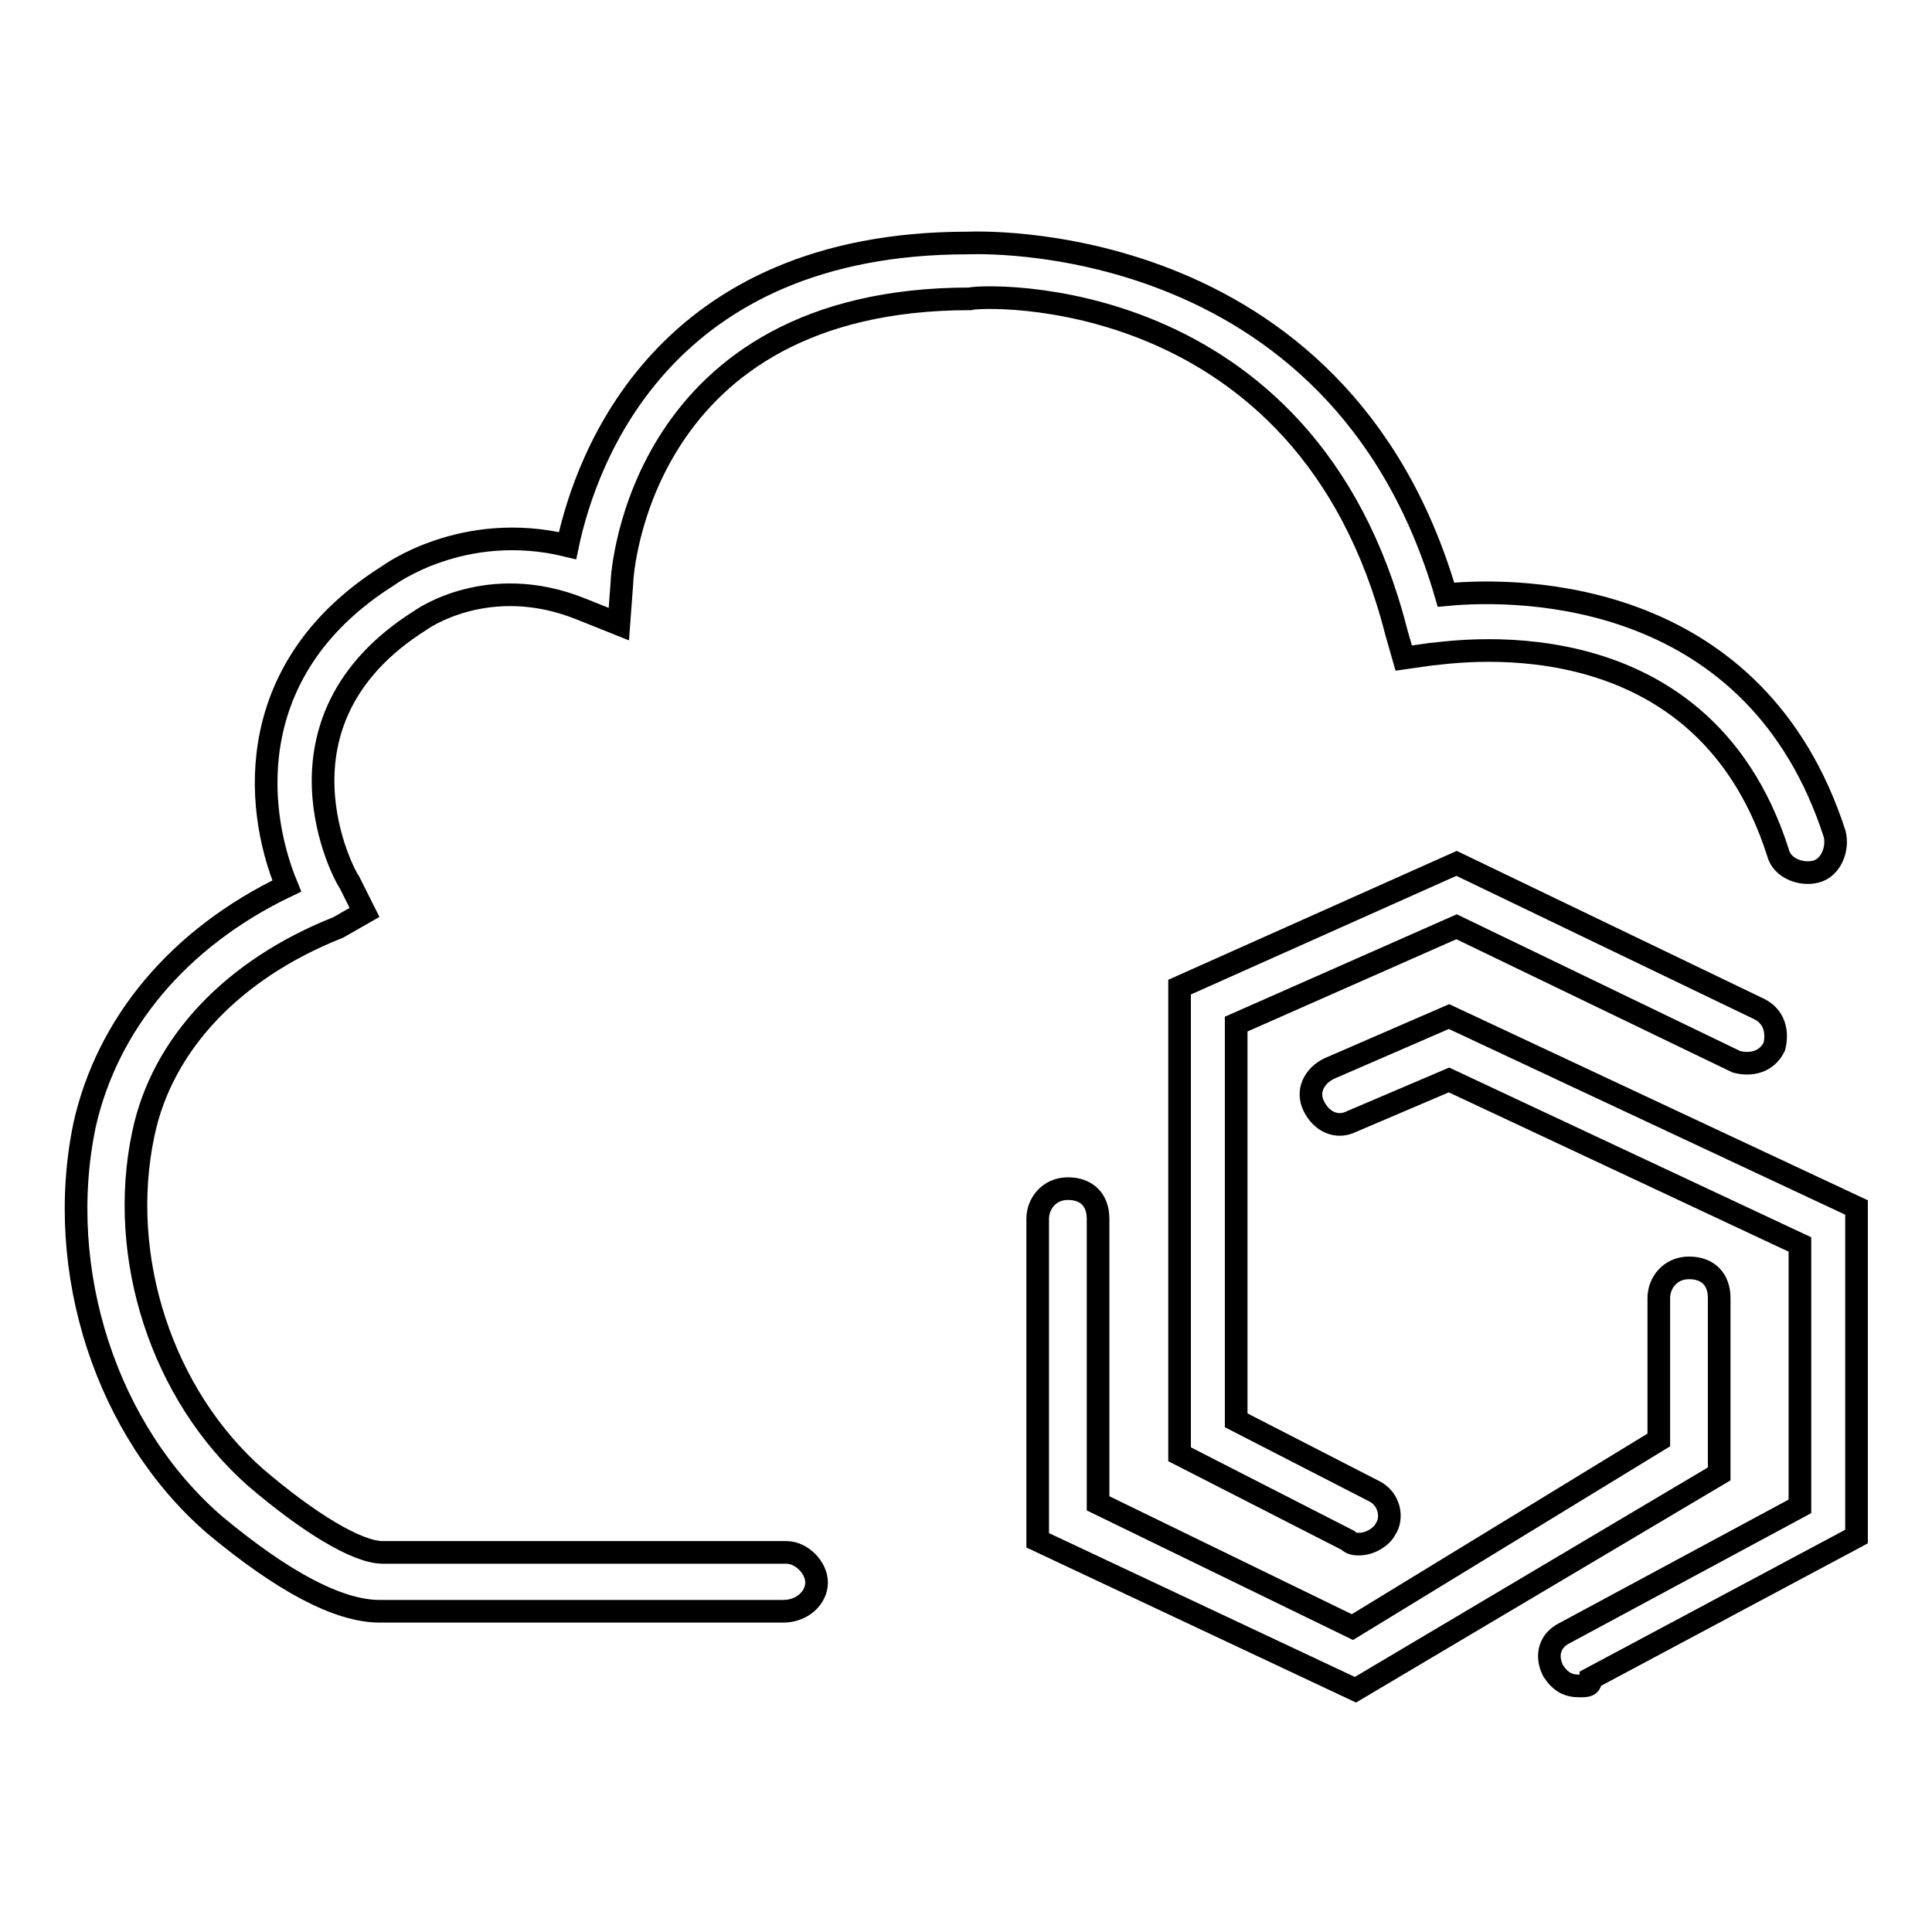
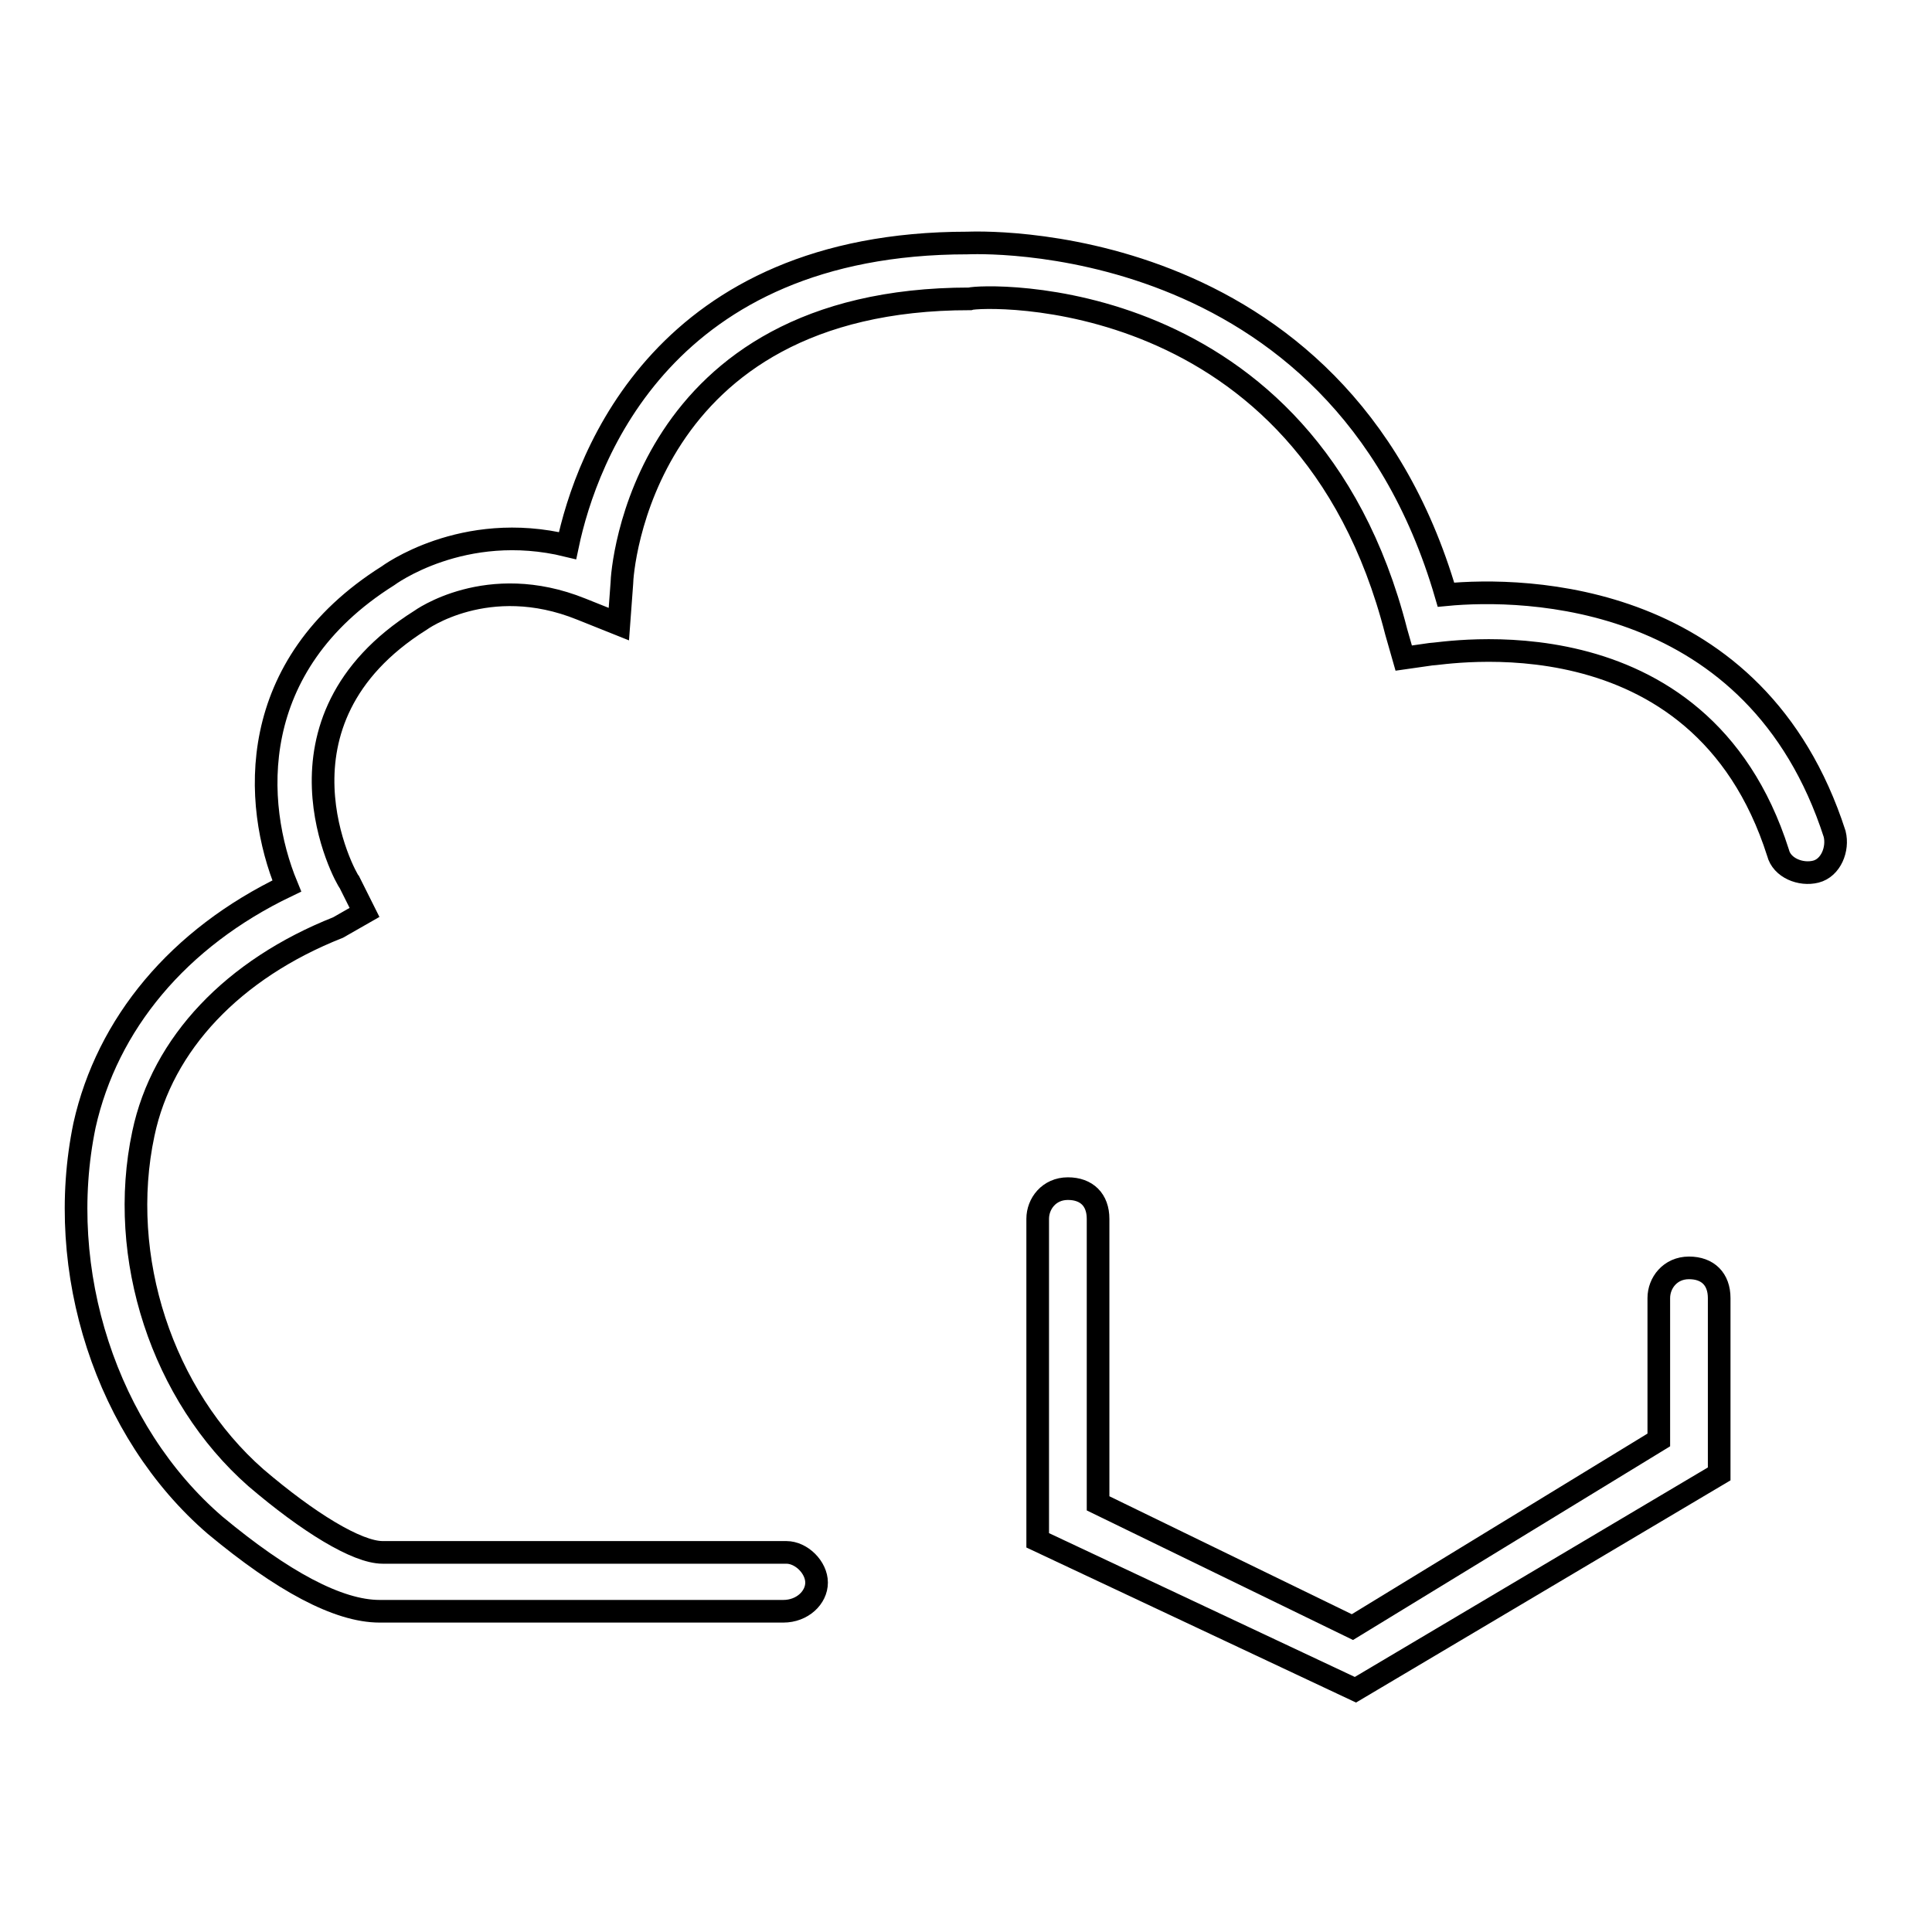
<svg xmlns="http://www.w3.org/2000/svg" version="1.1" x="0px" y="0px" viewBox="0 0 256 256" enable-background="new 0 0 256 256" xml:space="preserve">
  <g>
    <path stroke-width="3" fill-opacity="0" stroke="#000000" d="M103.8,213.5H50.3c-5.5,0-12.9-4-21.8-11.4c-14.4-12.4-21.3-33.7-17.3-53c3-13.4,12.4-24.8,26.8-31.7 c-4.5-10.9-5.5-29.2,13.4-41.1c0,0,9.9-7.4,23.8-4c2.5-11.9,12.9-40.1,53-40.1c0.5,0,49.1-2.5,63.4,46.6c10.4-1,41.1-0.5,51.5,31.7 c0.5,2-0.5,4.5-2.5,5s-4.5-0.5-5-2.5c-10.4-32.7-44.6-26.3-46.1-26.3l-3.5,0.5l-1-3.5c-11.9-46.6-55-44.6-56.5-44.1 c-43.6,0-46.1,36.2-46.1,37.7L82,82.7l-5-2c-12.4-5-21.3,1.5-21.3,1.5c-21.3,13.4-9.9,34.2-9.4,34.7l2,4l-3.5,2 c-13.9,5.5-23.3,15.4-25.8,27.3c-3.5,16.4,2.5,34.7,14.9,45.6c6.9,5.9,13.4,9.9,16.8,9.9h53.5c2,0,4,2,4,4S106.3,213.5,103.8,213.5 z" />
-     <path stroke-width="3" fill-opacity="0" stroke="#000000" d="M180.1,204.6c-0.5,0-1,0-1.5-0.5l-22.3-11.4v-61.9l36.7-16.4l40.1,19.3c2,1,2.5,3,2,5c-1,2-3,2.5-5,2 L193,122.8l-29.2,12.9v52.5l18.3,9.4c2,1,2.5,3.5,1.5,5C183.1,203.6,181.6,204.6,180.1,204.6L180.1,204.6z" />
-     <path stroke-width="3" fill-opacity="0" stroke="#000000" d="M209.3,223.4c-1.5,0-2.5-0.5-3.5-2c-1-2-0.5-4,1.5-5l31.2-16.8v-34.7L192,143.1l-12.9,5.5c-2,1-4,0-5-2 s0-4,2-5l15.9-6.9l54,25.3v43.6l-35.2,18.8C210.8,223.4,210.3,223.4,209.3,223.4L209.3,223.4z" />
    <path stroke-width="3" fill-opacity="0" stroke="#000000" d="M179.6,223.9l-42.1-19.8v-42.6c0-2,1.5-4,4-4c2.5,0,4,1.5,4,4v37.7l33.7,16.4l40.6-24.8v-18.8 c0-2,1.5-4,4-4c2.5,0,4,1.5,4,4v23.3L179.6,223.9z" />
  </g>
</svg>